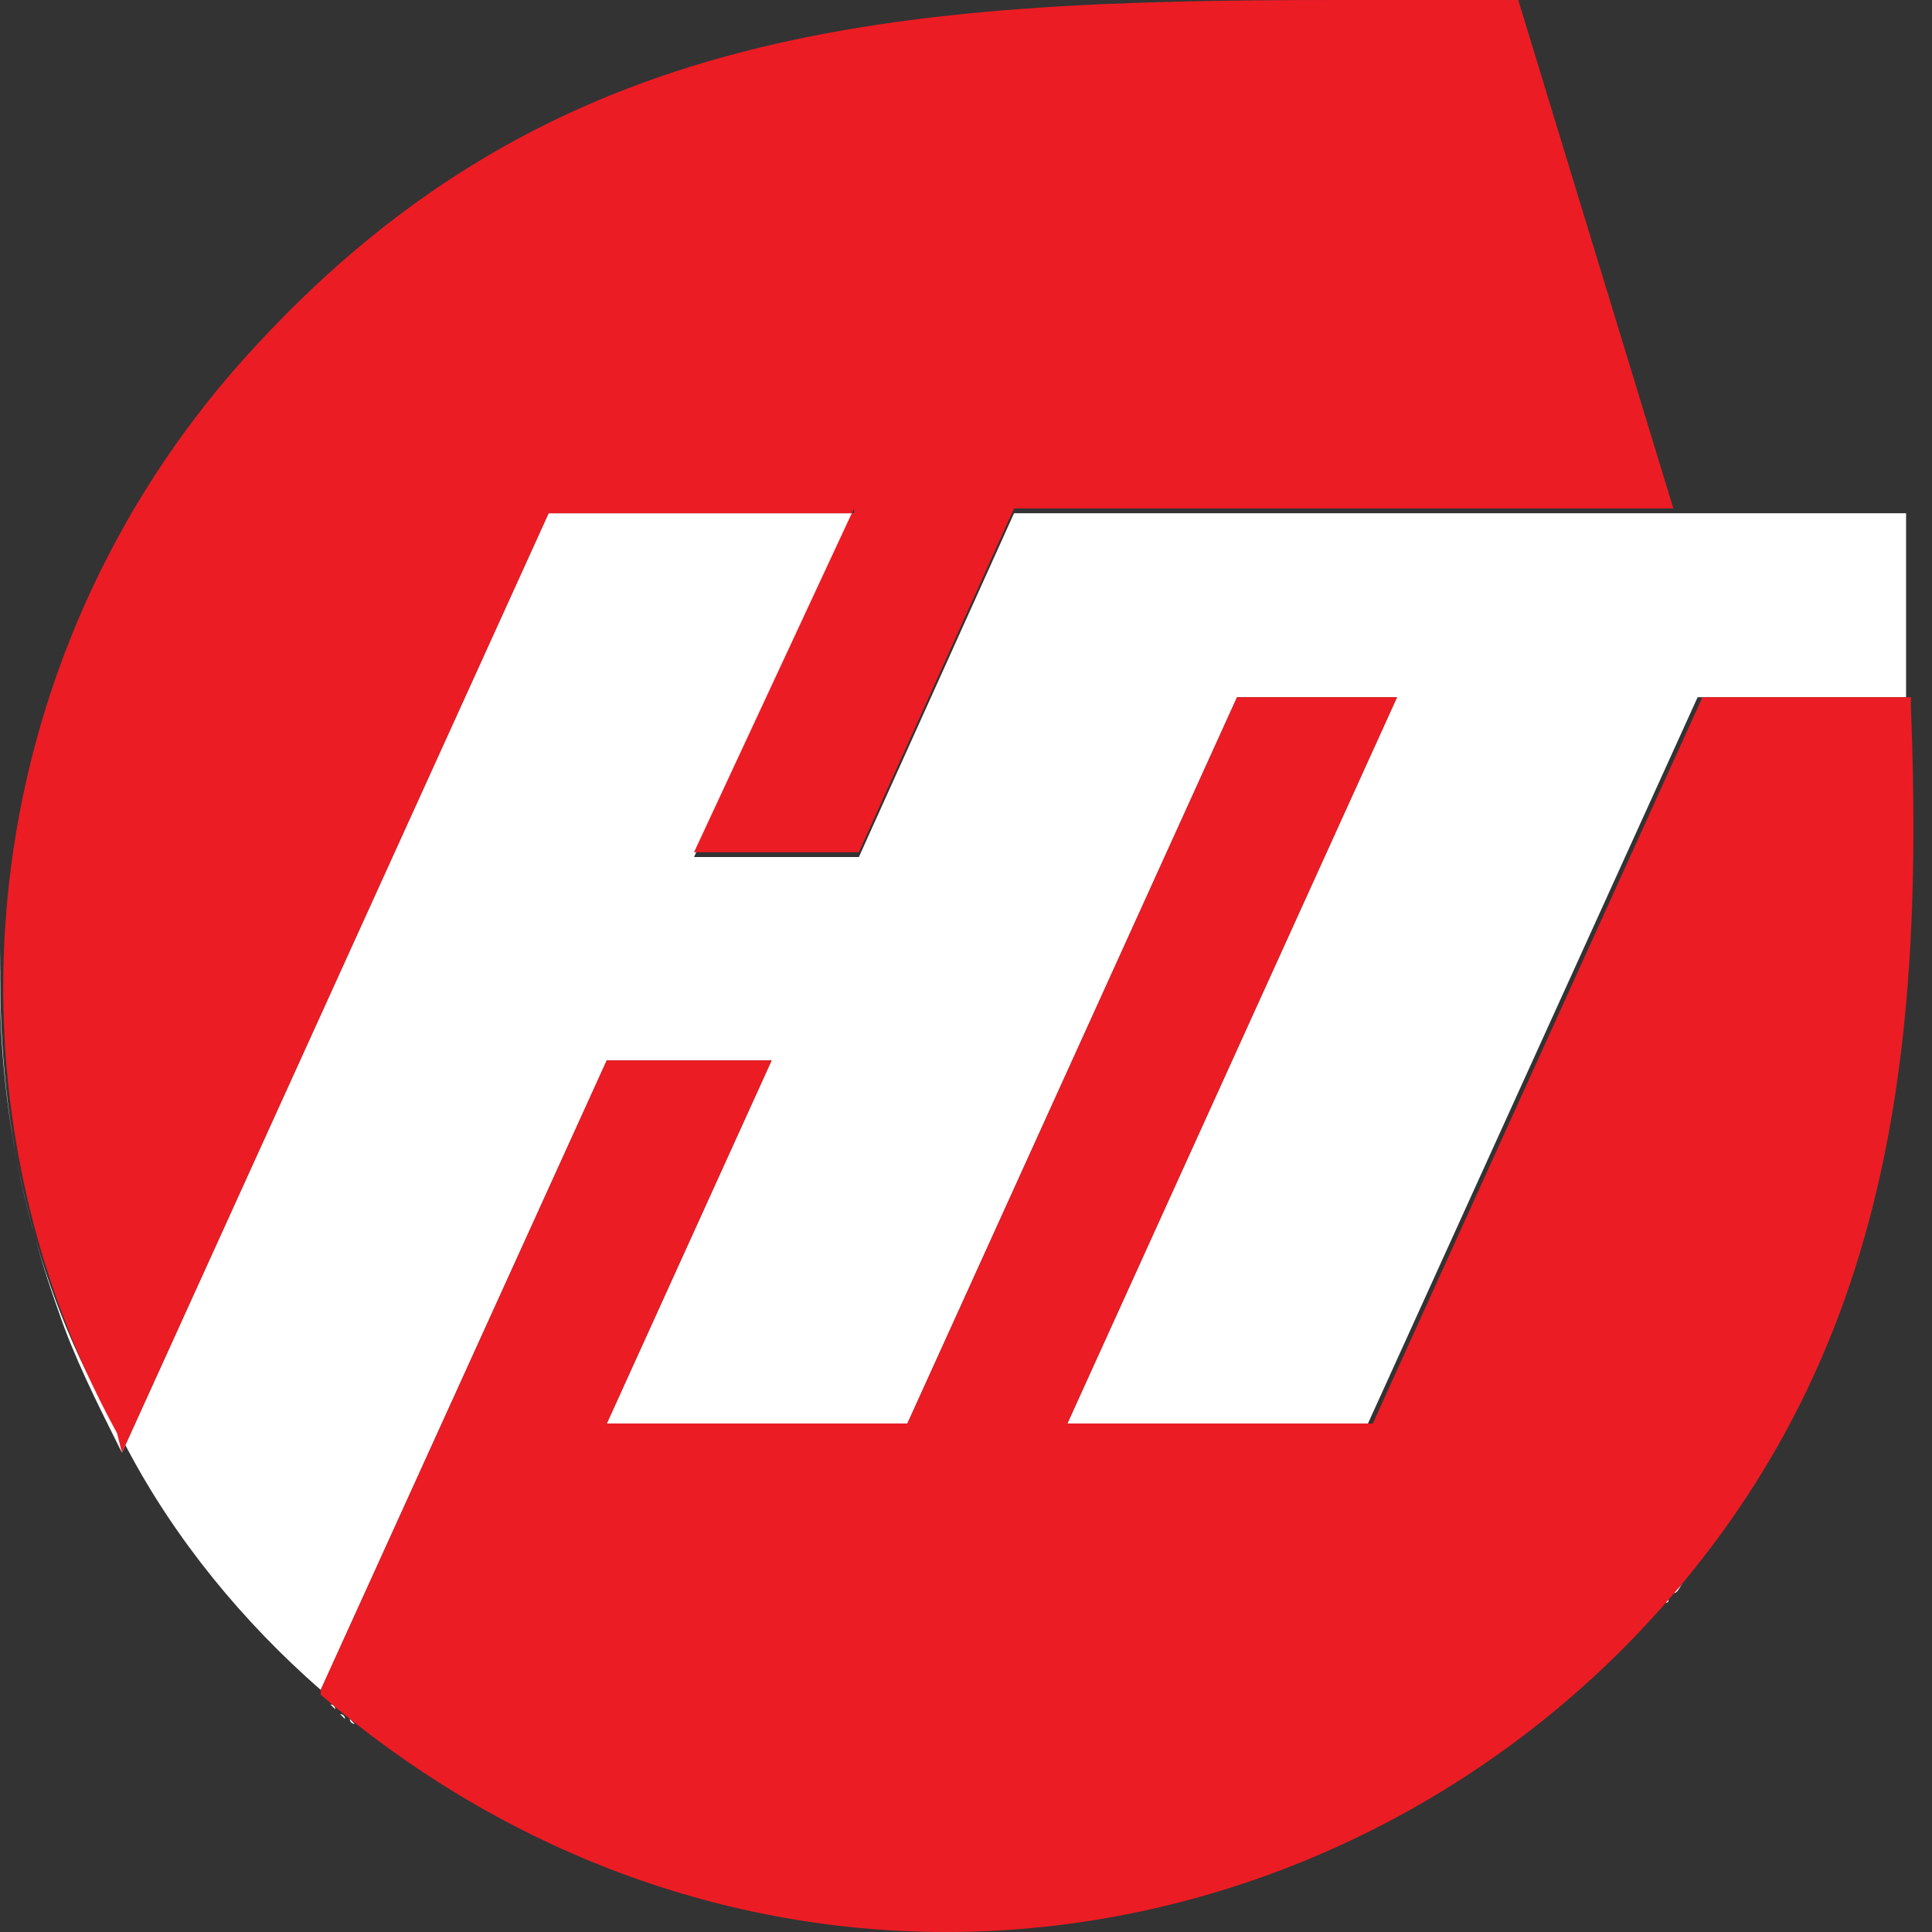
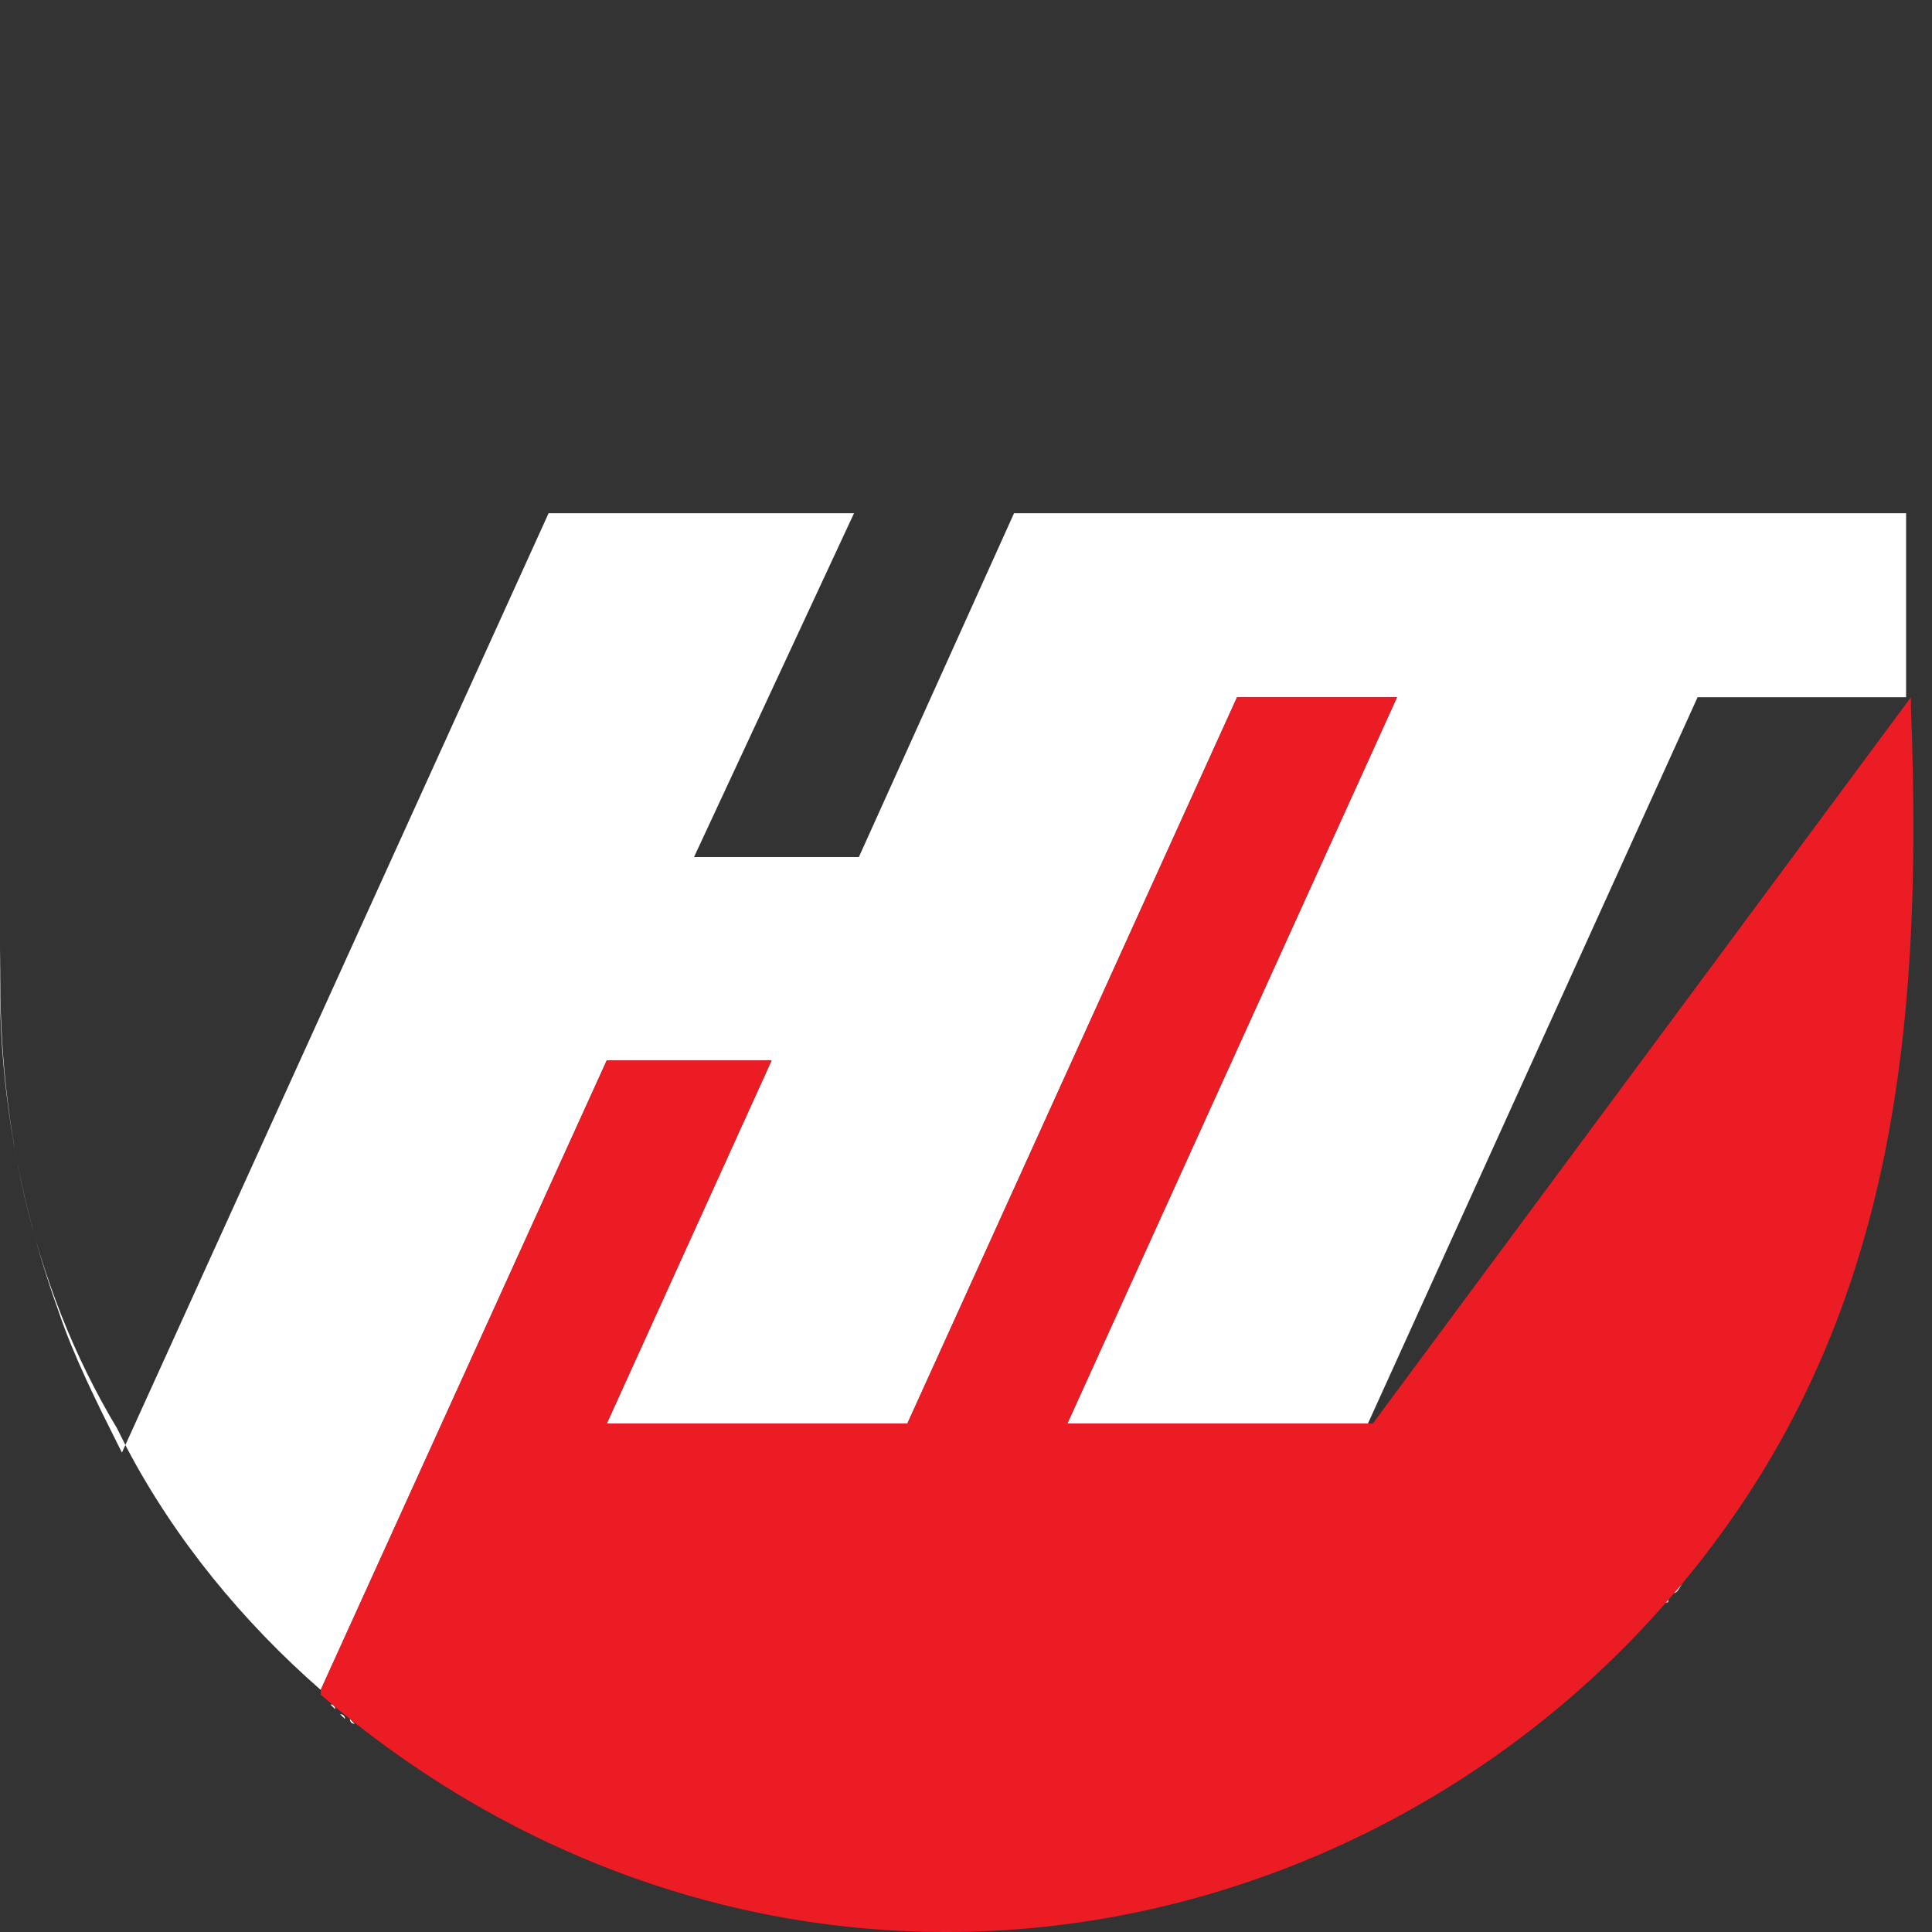
<svg xmlns="http://www.w3.org/2000/svg" width="56" height="56" viewBox="0 0 56 56" fill="none">
  <rect x="0" y="0" width="56" height="56" fill="#333333" stroke="none" />
  <path fill-rule="evenodd" clip-rule="evenodd" d="M48.503 46.175C48.644 46.035 48.644 46.035 48.784 45.895C48.644 46.035 48.644 46.175 48.503 46.175ZM48.222 46.456L48.363 46.316C48.363 46.456 48.363 46.456 48.222 46.456ZM10.28 49.965L10.42 50.105C10.42 50.105 10.42 50.105 10.28 49.965ZM10.139 49.825L10.28 49.965C10.139 49.965 10.139 49.825 10.139 49.825ZM9.858 49.684L9.999 49.825C9.999 49.684 9.858 49.684 9.858 49.684ZM9.577 49.404L9.718 49.544C9.718 49.544 9.718 49.404 9.577 49.404ZM9.296 49.123L9.436 49.263C9.436 49.263 9.436 49.263 9.296 49.123ZM0.021 27.509C-0.119 31.017 0.443 34.526 1.707 38.035C2.129 39.298 2.832 40.702 3.394 41.825L3.534 42.105L15.901 14.877H24.754L20.117 24.842H24.895L29.392 14.877H52.017H55.249V15.158C55.249 16.842 55.249 18.526 55.249 20.21H49.206L39.65 41.263H30.937L40.493 20.21H35.856L26.3 41.263H17.587L22.365 30.737H17.587L9.296 48.983C7.048 47.017 5.08 44.632 3.675 41.965L3.394 41.404C0.864 37.193 -0.119 32.281 0.021 27.509Z" fill="white" />
-   <path fill-rule="evenodd" clip-rule="evenodd" d="M24.754 14.737L20.117 24.702H24.895L29.392 14.737H48.503L44.007 0C44.007 0 40.212 0 38.807 0C25.878 0 16.041 0.702 7.469 9.965C-0.541 18.526 -2.227 31.298 3.394 41.544L3.534 42.105L15.901 14.877H24.754V14.737Z" fill="#EC1C24" />
-   <path fill-rule="evenodd" clip-rule="evenodd" d="M55.389 20.491V20.211H49.346L39.791 41.263H30.937L40.493 20.211H35.856L26.3 41.263H17.587L22.365 30.737H17.587L9.296 48.983V49.123C14.355 53.474 20.679 56 27.424 56C35.013 56 42.32 52.772 47.52 47.298C54.546 39.86 55.811 31.158 55.389 20.491Z" fill="#EC1C24" />
+   <path fill-rule="evenodd" clip-rule="evenodd" d="M55.389 20.491V20.211L39.791 41.263H30.937L40.493 20.211H35.856L26.3 41.263H17.587L22.365 30.737H17.587L9.296 48.983V49.123C14.355 53.474 20.679 56 27.424 56C35.013 56 42.32 52.772 47.52 47.298C54.546 39.86 55.811 31.158 55.389 20.491Z" fill="#EC1C24" />
</svg>